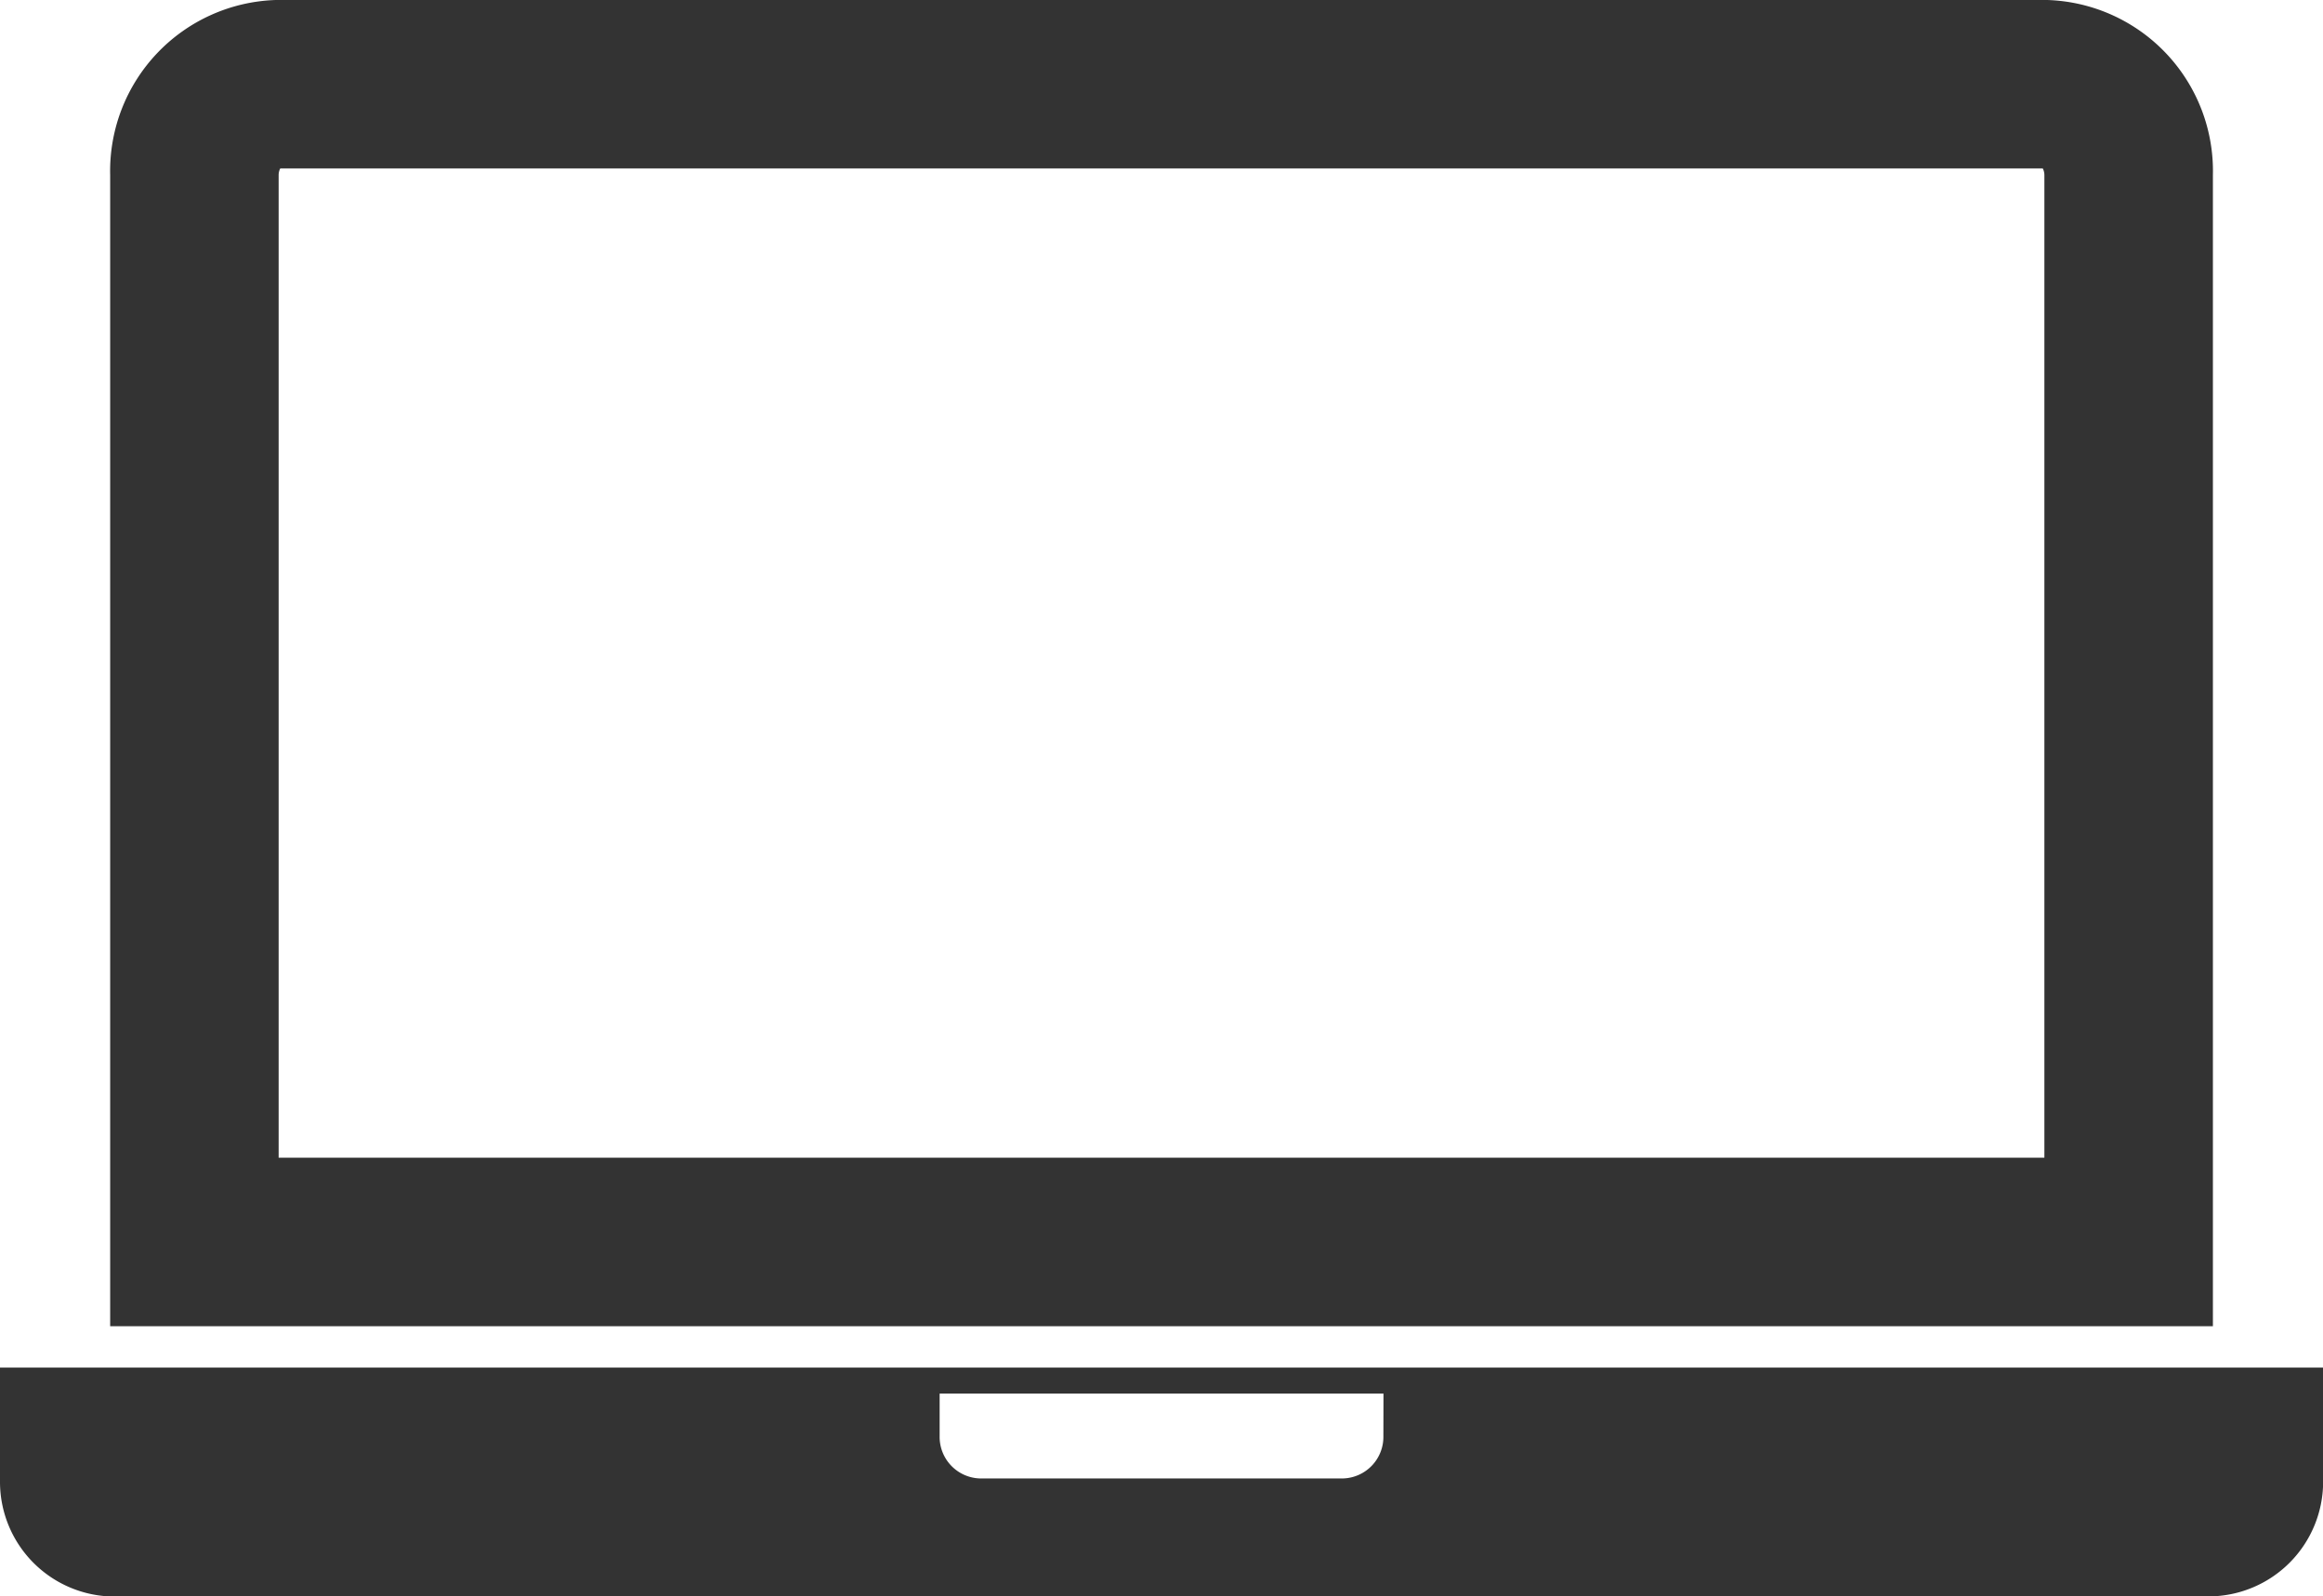
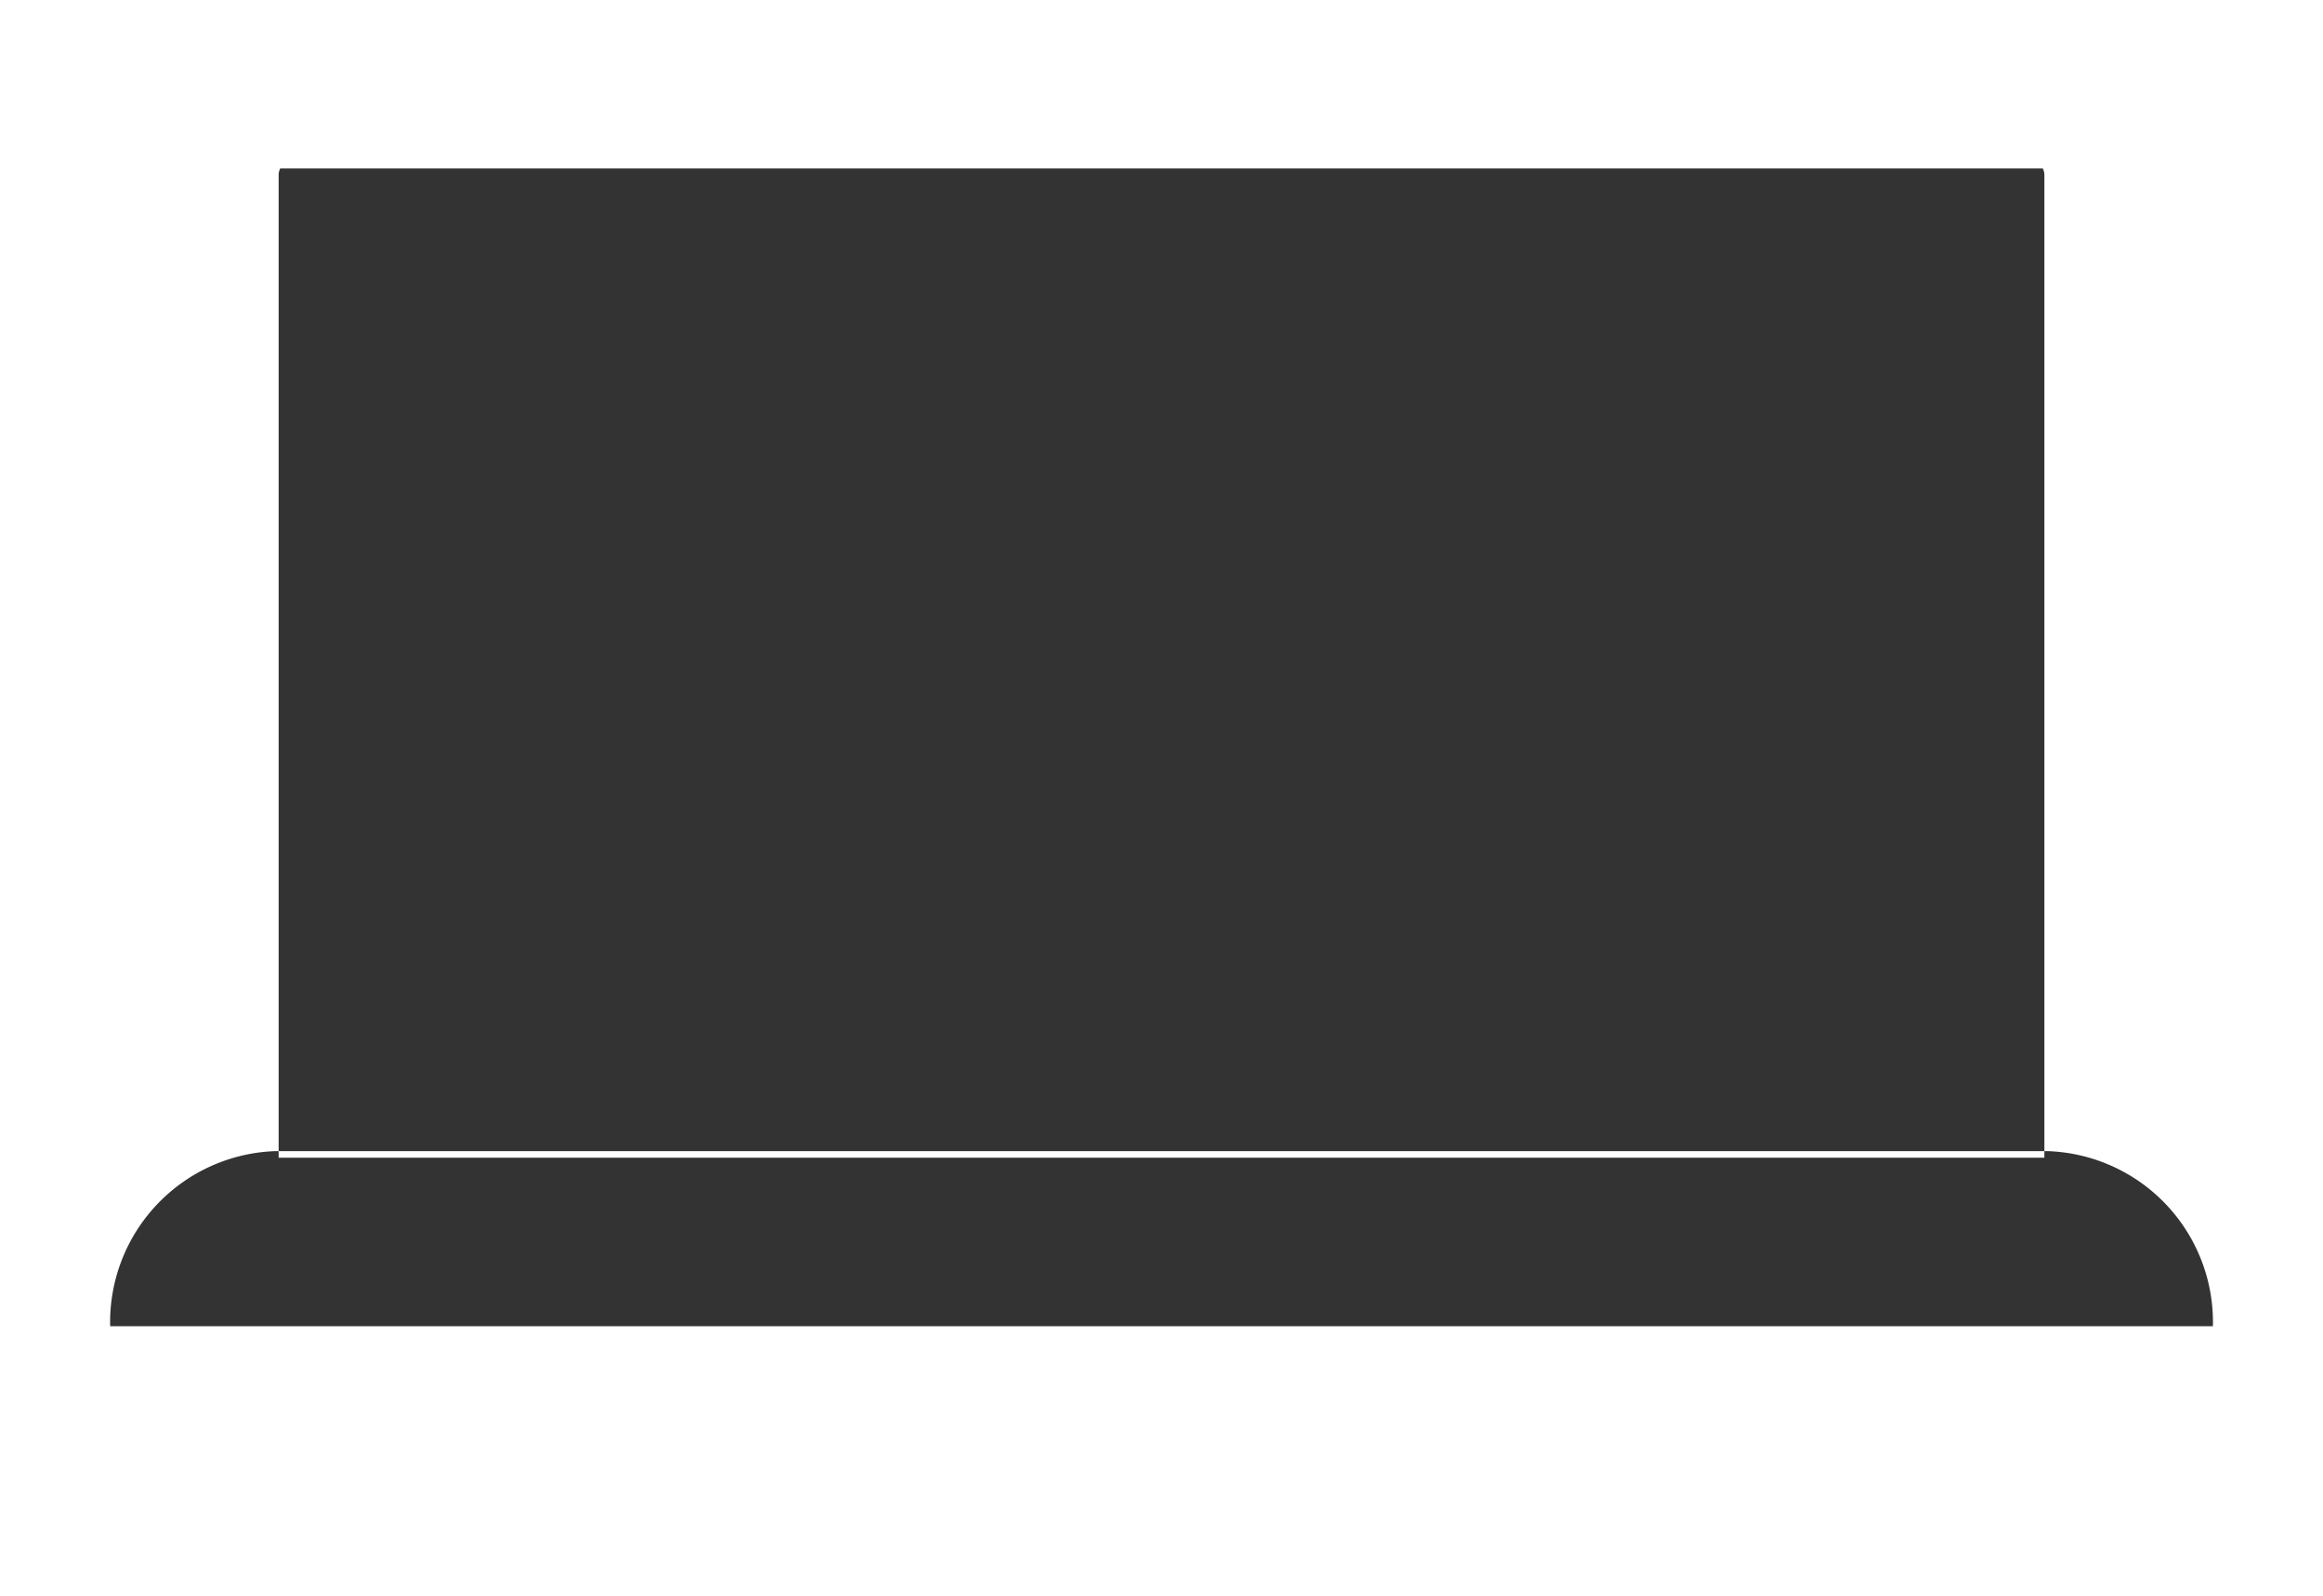
<svg xmlns="http://www.w3.org/2000/svg" width="95.349" height="65.541" viewBox="0 0 95.349 65.541">
  <g id="Layer_x0020_1" transform="translate(0 -6.776)">
    <g id="_222235048" transform="translate(0 6.776)">
-       <path id="_222235528" d="M88.365,61.223V13.964a7.024,7.024,0,0,0-6.8-7.188H8.857a7.024,7.024,0,0,0-6.8,7.188V61.223Zm-6.917-6.917V13.964a.6.6,0,0,0-.065-.271H9.037a.6.6,0,0,0-.065.271V54.306Z" transform="translate(2.465 -6.776)" fill="#333" fill-rule="evenodd" />
-       <path id="_222235480" d="M4.7,41.694H90.654a4.709,4.709,0,0,0,4.7-4.7V32.3H0V37a4.709,4.709,0,0,0,4.7,4.7Zm52.086-8.326H38.568V35.11a1.707,1.707,0,0,0,1.66,1.742H55.122a1.707,1.707,0,0,0,1.66-1.742Z" transform="translate(0 23.846)" fill="#333" fill-rule="evenodd" />
+       <path id="_222235528" d="M88.365,61.223a7.024,7.024,0,0,0-6.8-7.188H8.857a7.024,7.024,0,0,0-6.8,7.188V61.223Zm-6.917-6.917V13.964a.6.6,0,0,0-.065-.271H9.037a.6.6,0,0,0-.065.271V54.306Z" transform="translate(2.465 -6.776)" fill="#333" fill-rule="evenodd" />
    </g>
  </g>
</svg>